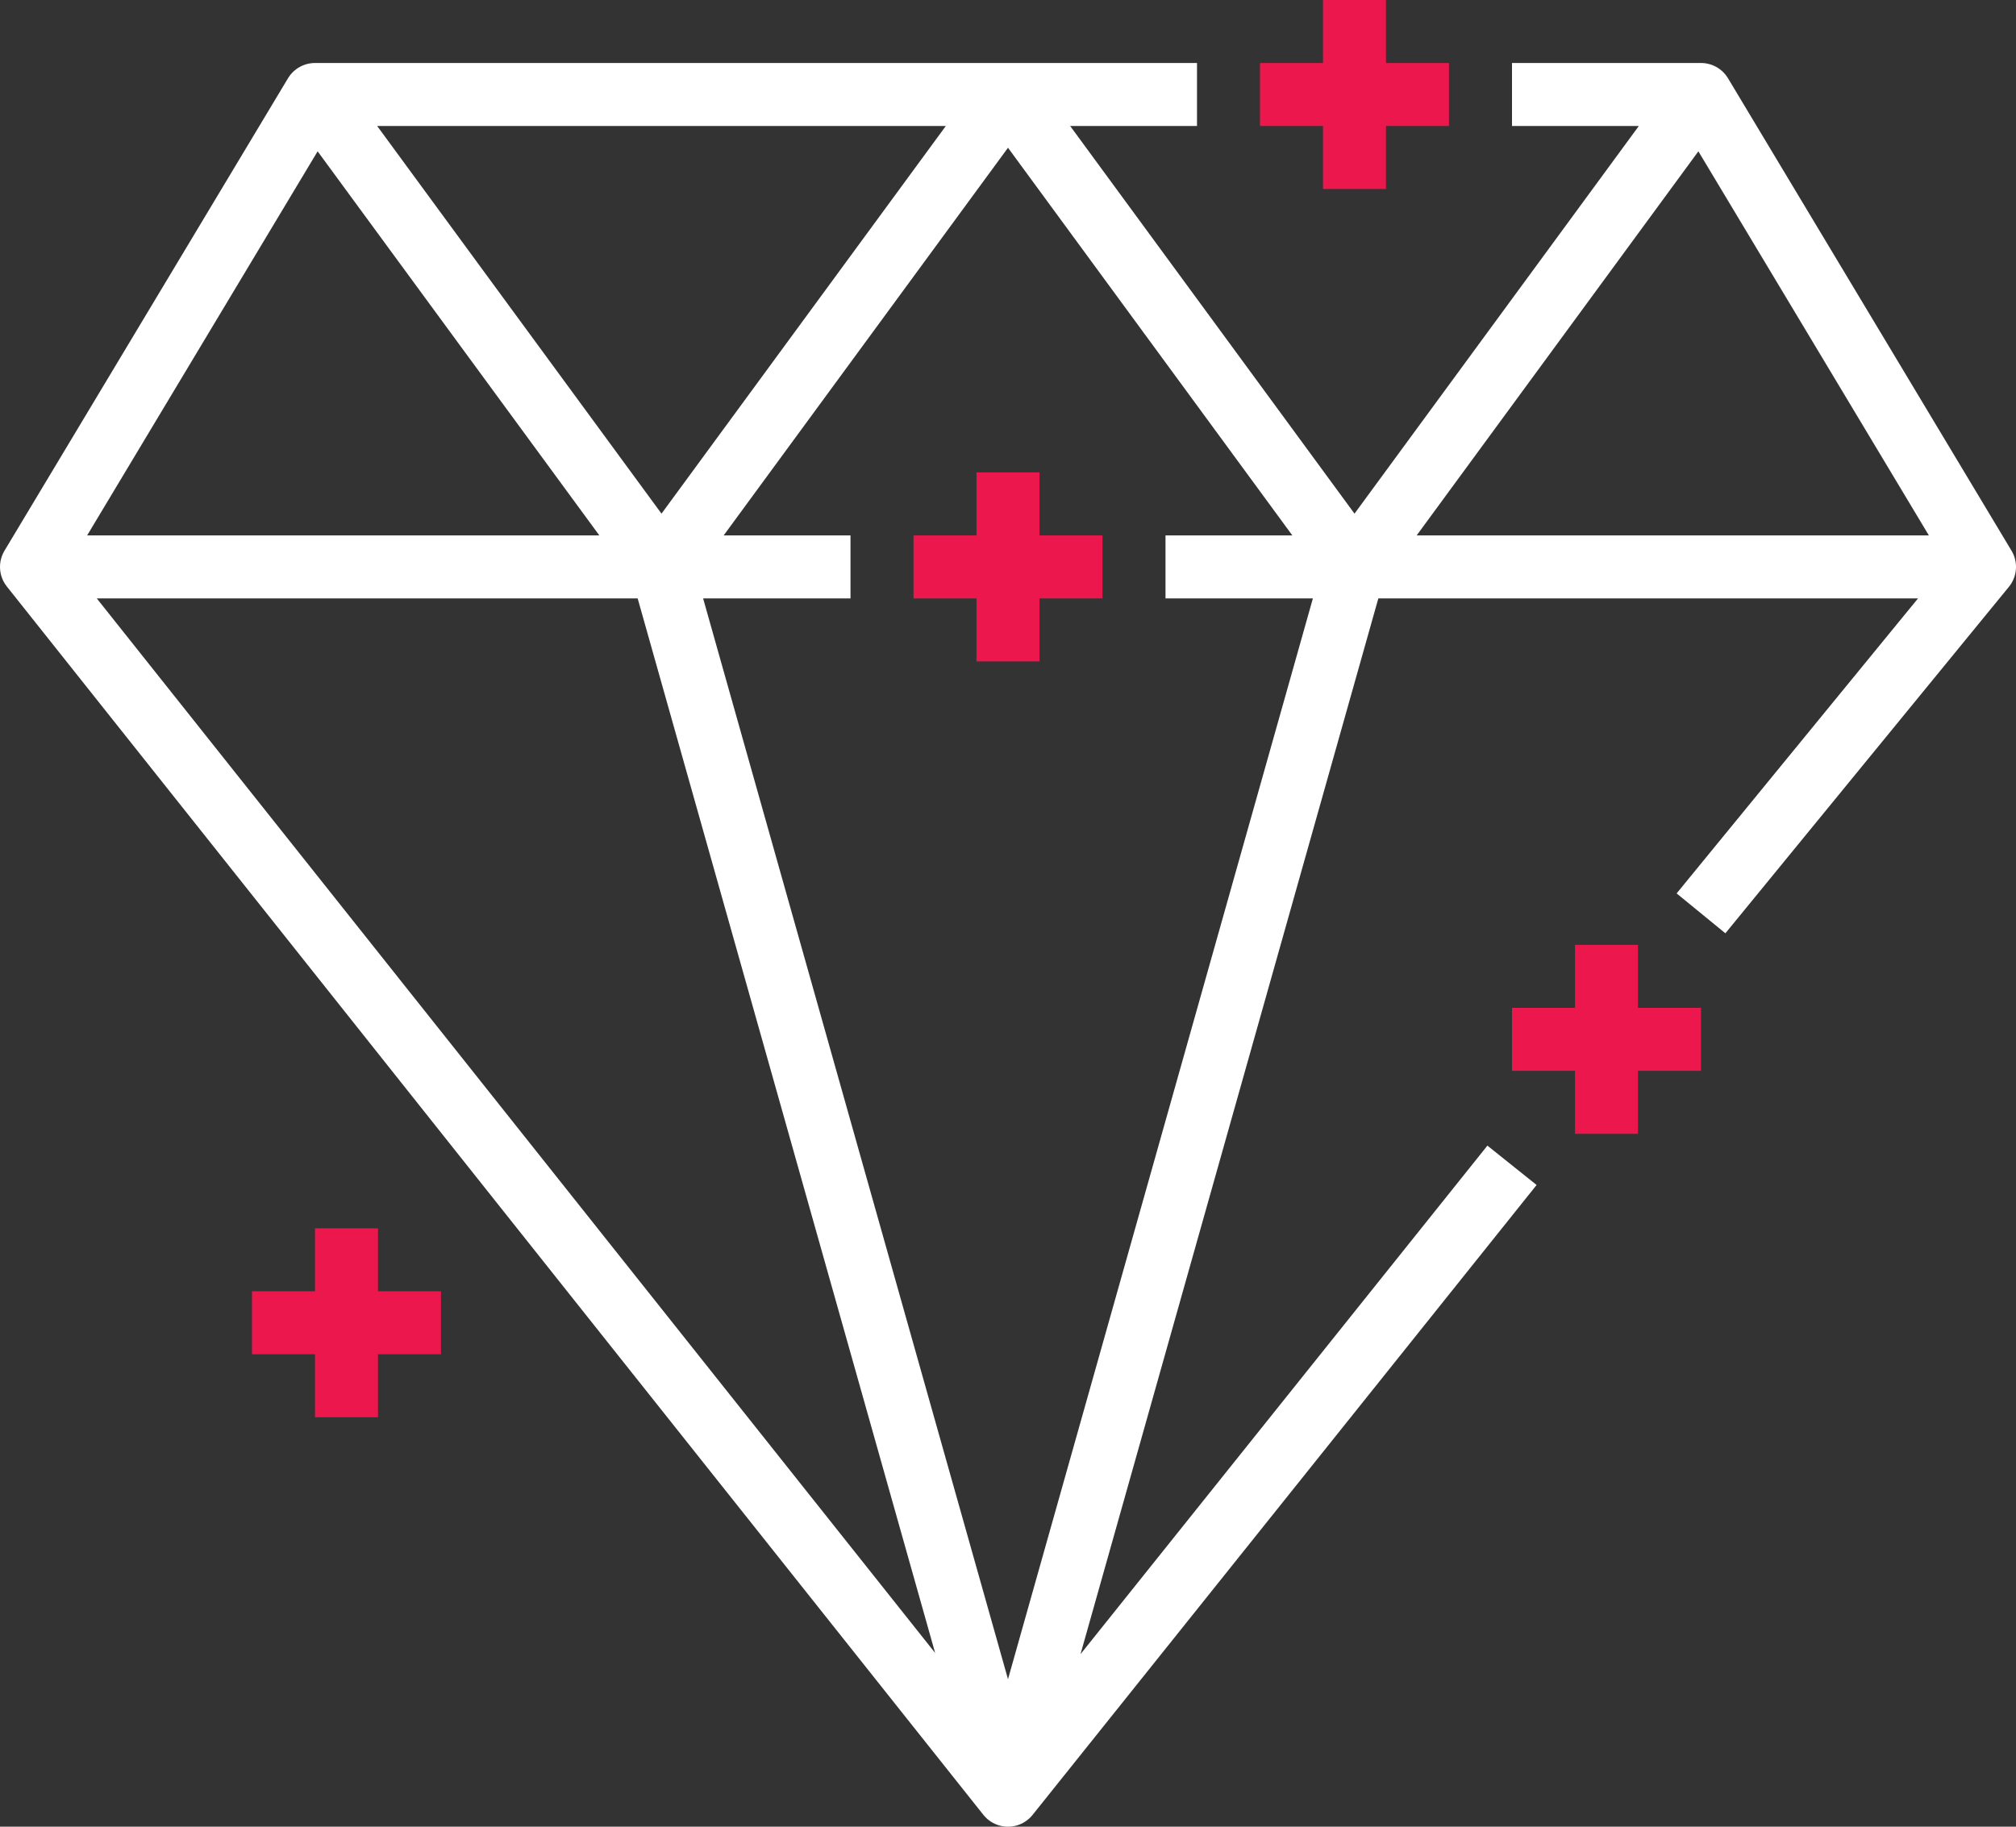
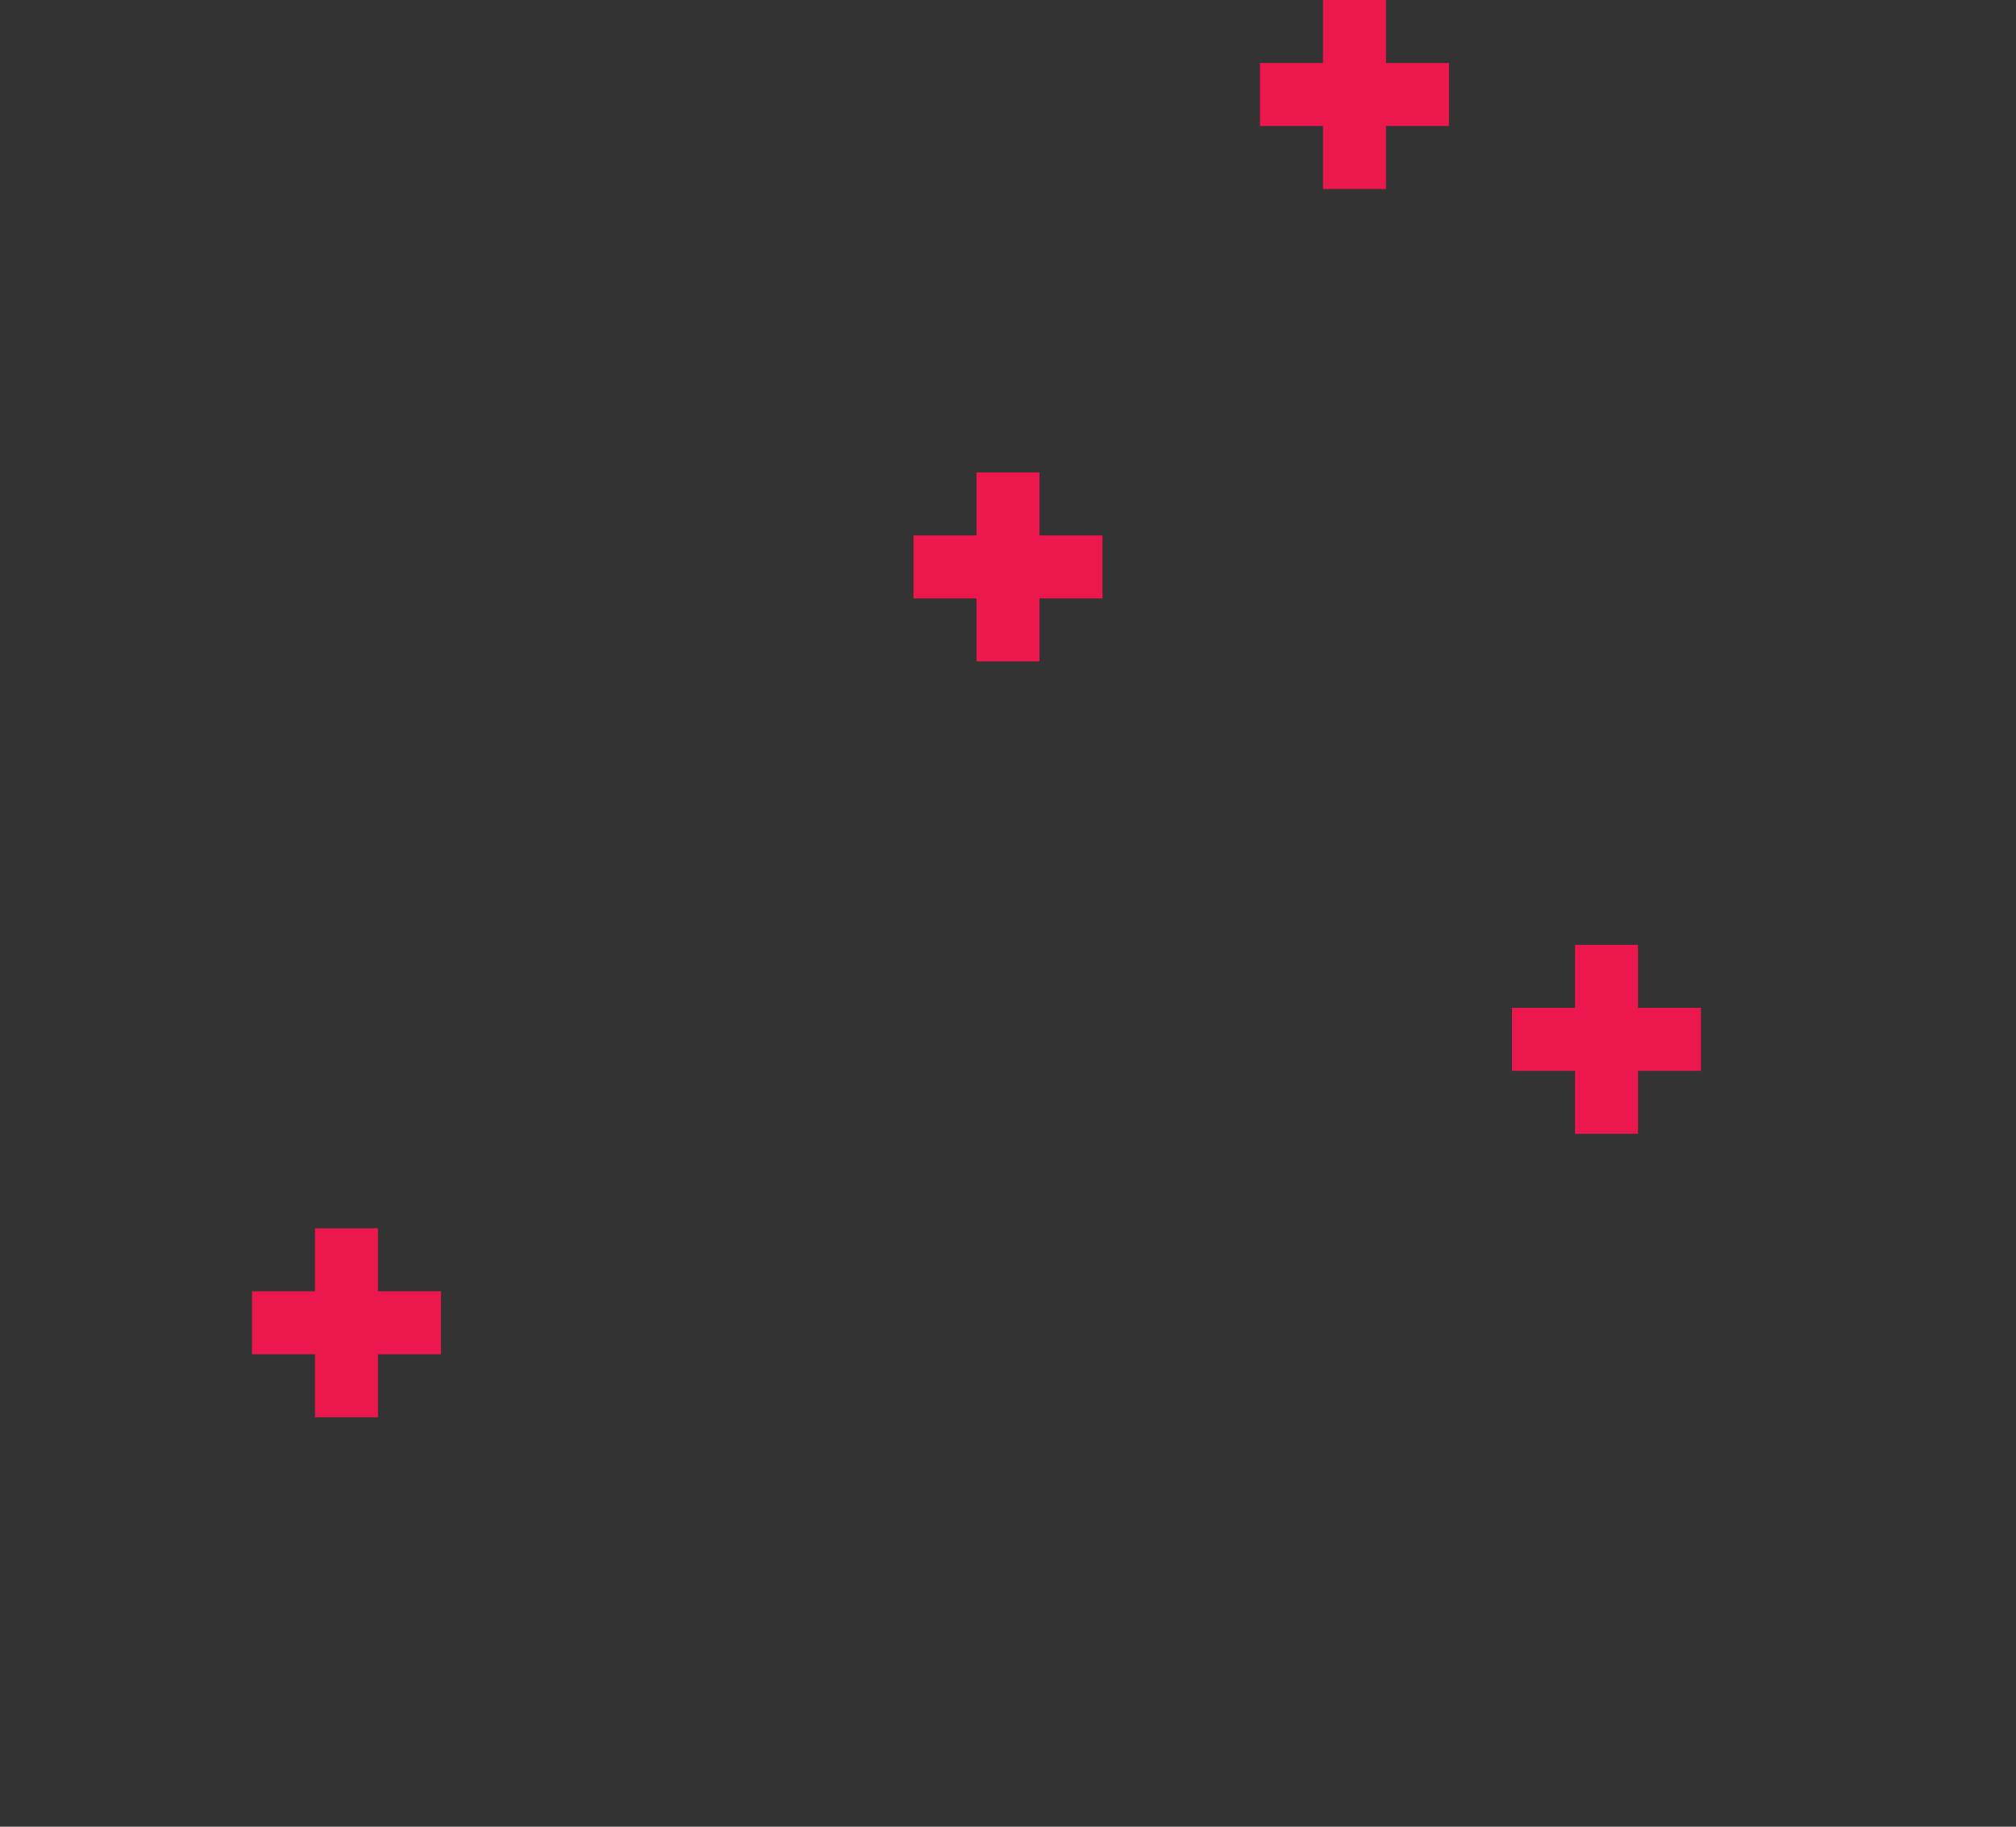
<svg xmlns="http://www.w3.org/2000/svg" id="_x30_9_x5F_premium_x5F_quality" viewBox="0 0 64 58">
  <rect x="0" y="0" width="64" height="58" fill="#333333" stroke="none" />
  <style>.st0,.st1{fill:none;stroke:#fff;stroke-width:2;stroke-linejoin:round;stroke-miterlimit:10}.st1{stroke:#ec174c}</style>
-   <path class="st0" d="M48 37L32 57 1 18l9-15h28m10 0h6l9 15-9 11M37 18h26M1 18h26M54 3L43 18M32 3l11 15M32 3L21 18M10 3l11 15m0 0l11 39m11-39L32 57" />
  <path class="st1" d="M43 0v6m-3-3h6M32 15v6m-3-3h6M11 39v6m-3-3h6m37-12v6m-3-3h6" />
</svg>